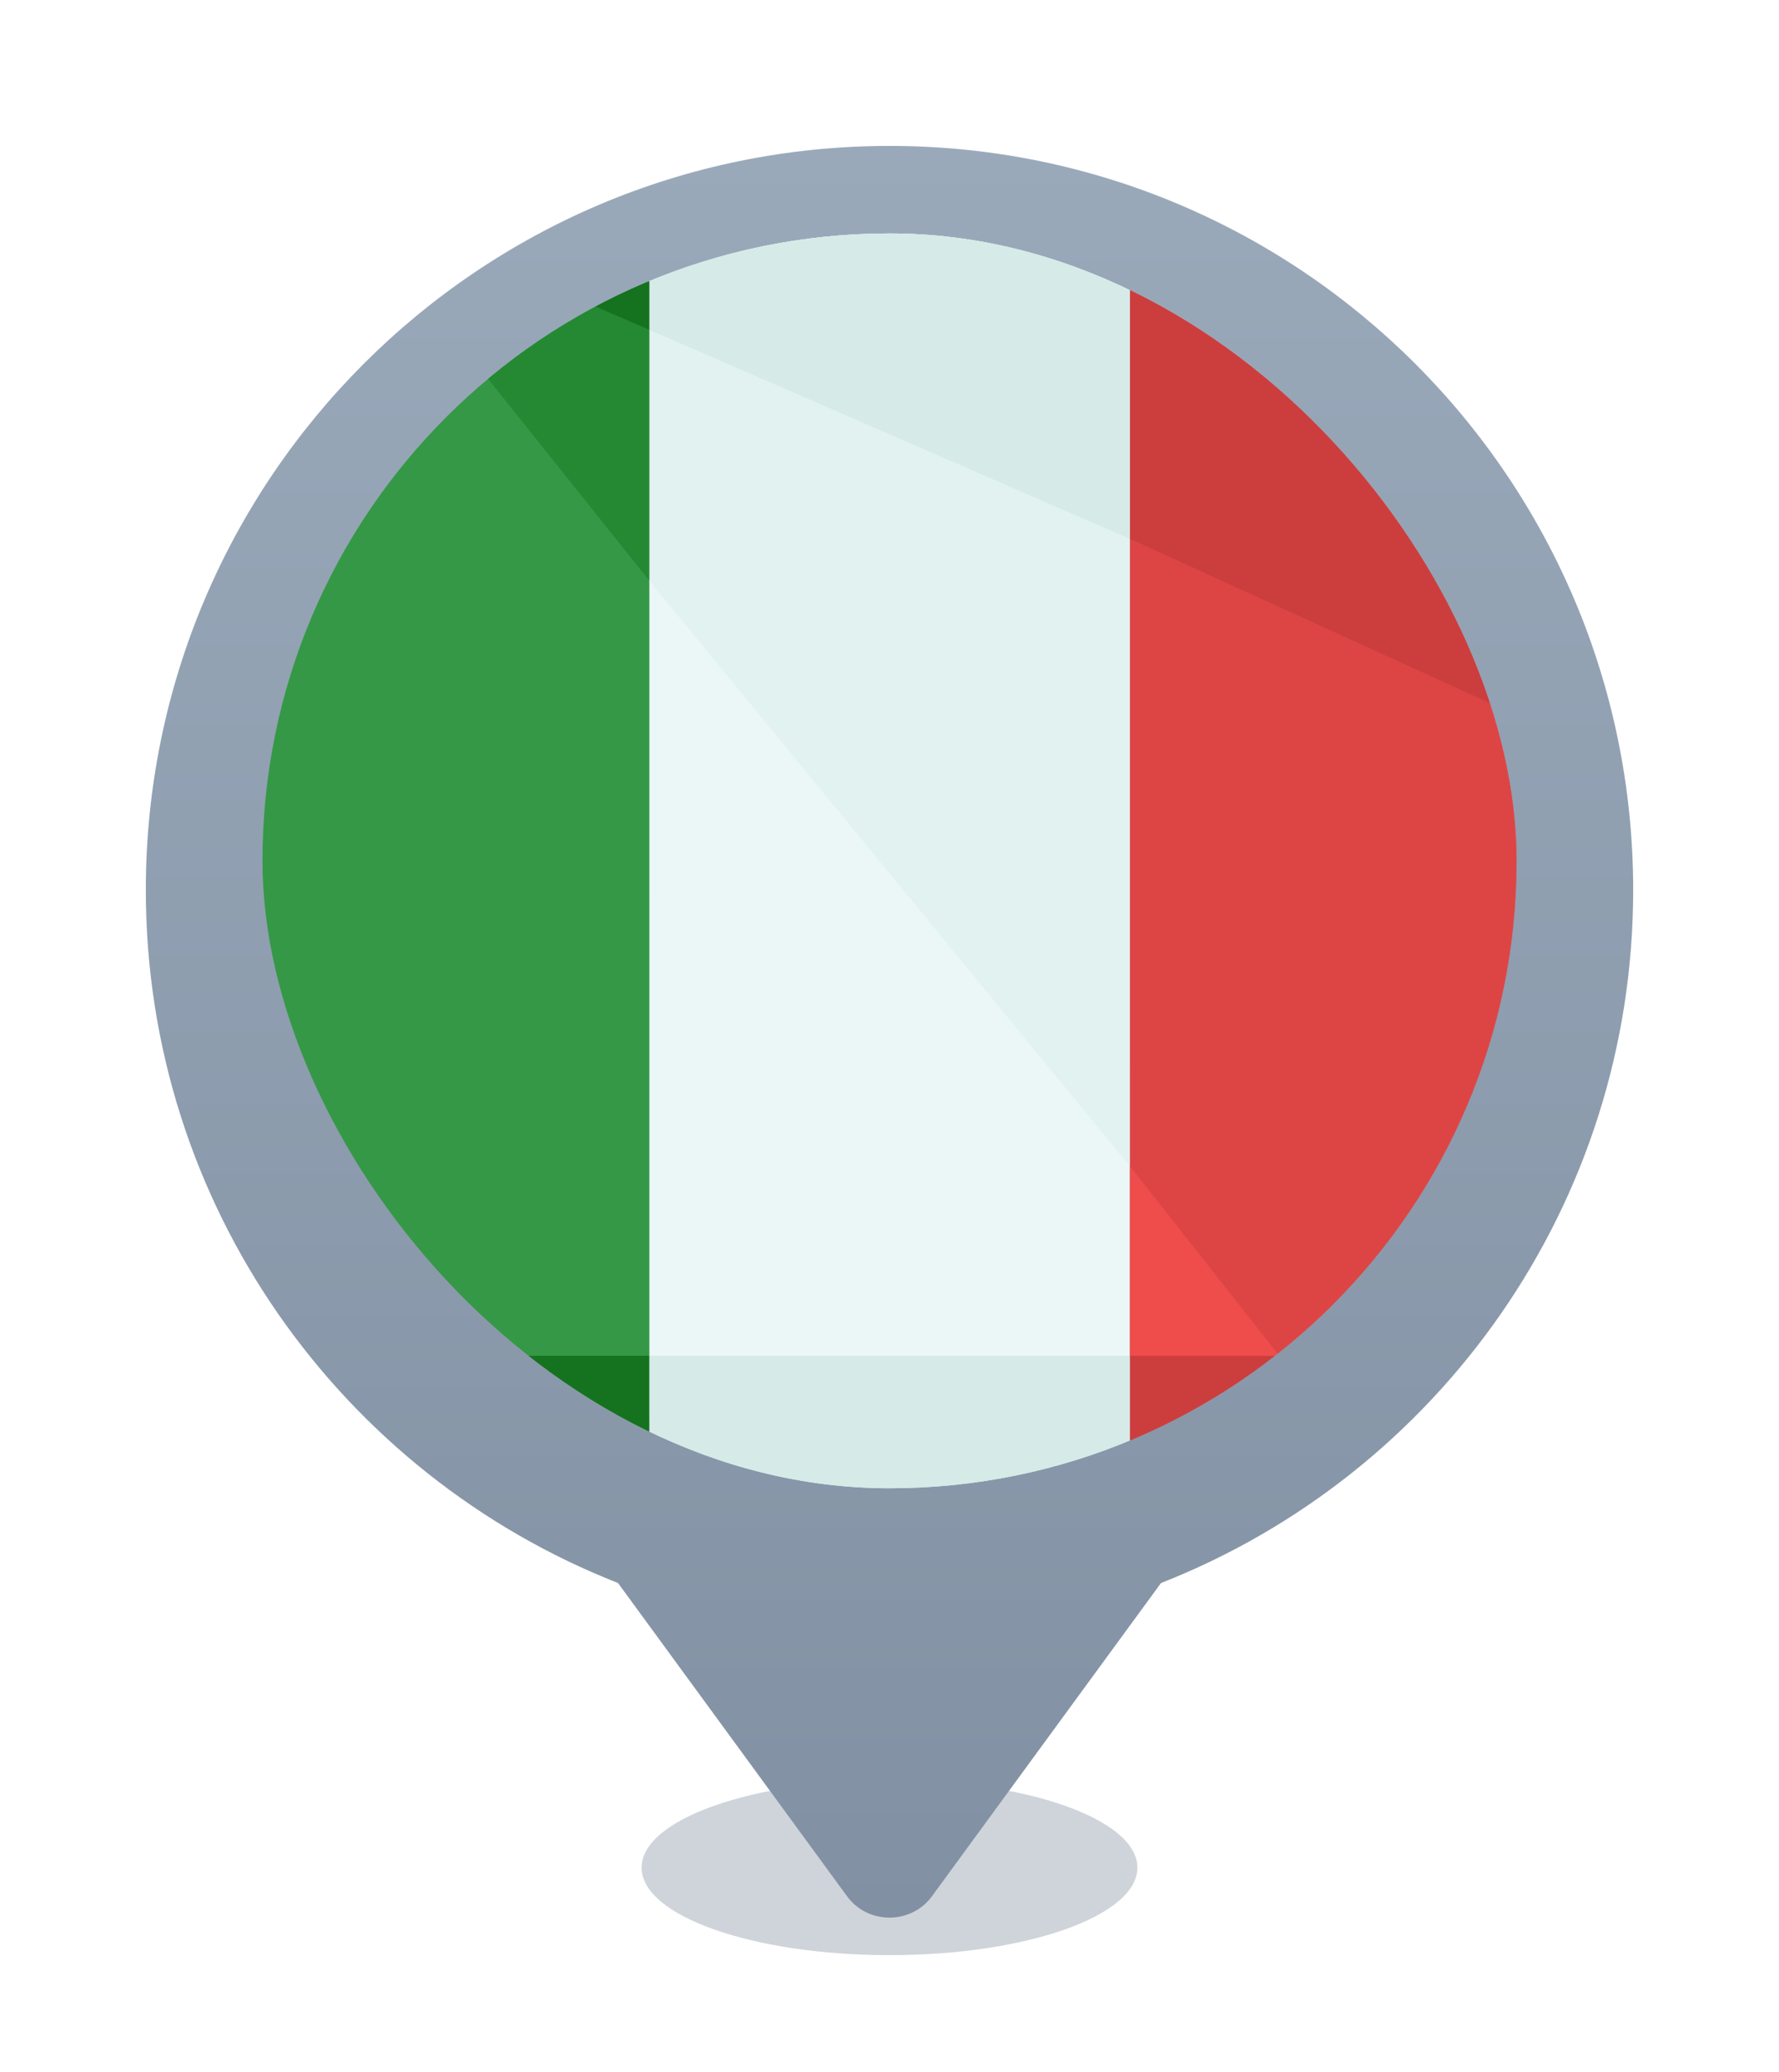
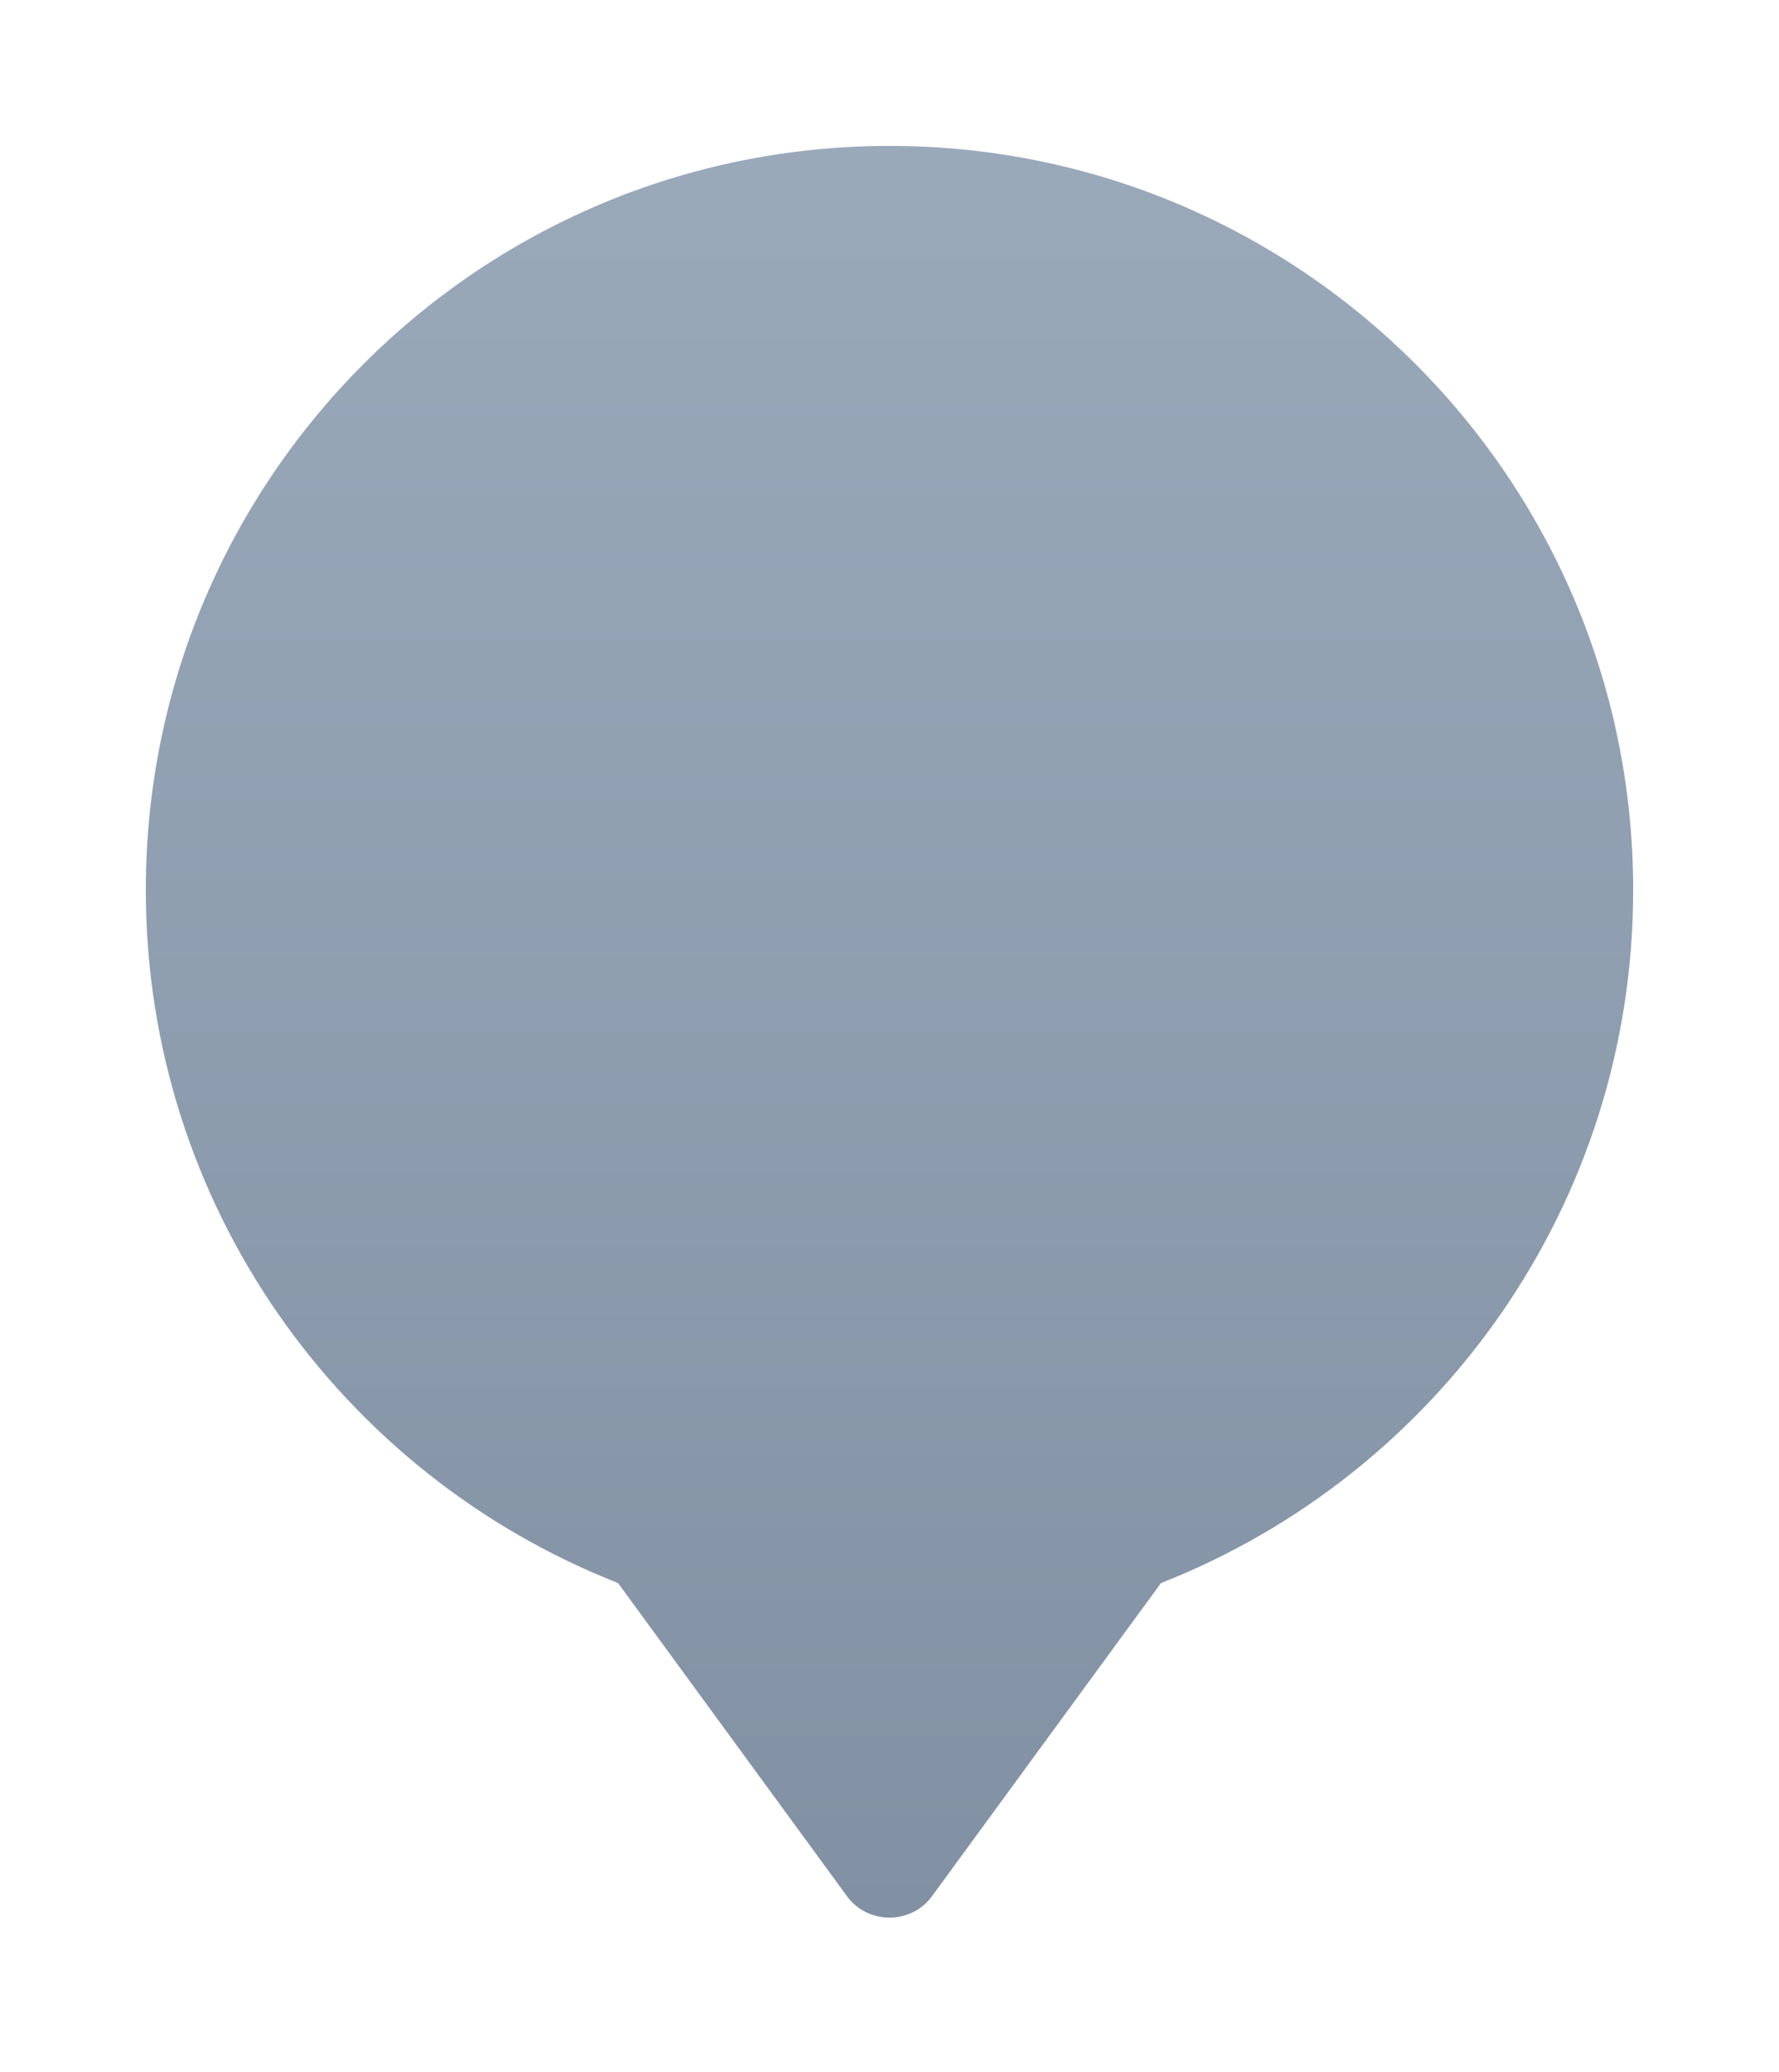
<svg xmlns="http://www.w3.org/2000/svg" width="61" height="71" viewBox="0 0 61 71" fill="none">
  <g filter="url(#filter0_f_1257_5706)">
-     <ellipse cx="30.5" cy="64" rx="8.5" ry="3" fill="#0F2C48" fill-opacity="0.2" />
-   </g>
+     </g>
  <g filter="url(#filter1_d_1257_5706)">
    <path fill-rule="evenodd" clip-rule="evenodd" d="M30.5 4C44.583 4 56 15.417 56 29.5C56 40.298 49.288 49.529 39.809 53.248L31.952 63.986C31.788 64.211 31.571 64.395 31.318 64.522C31.065 64.648 30.785 64.714 30.5 64.714C30.215 64.714 29.934 64.648 29.681 64.522C29.429 64.395 29.211 64.211 29.047 63.986L21.191 53.247C11.711 49.528 5 40.298 5 29.5C5 15.417 16.417 4 30.5 4Z" fill="url(#paint0_linear_1257_5706)" />
  </g>
  <g clip-path="url(#clip0_1257_5706)">
    <path d="M22.262 6.781H38.74V53.078H22.262V6.781Z" fill="#EBF7F7" />
    <path d="M22.262 6.781H11.775C9.304 6.781 7.281 9.427 7.281 13.175V46.685C7.281 50.432 9.304 53.078 11.775 53.078H22.262V6.781Z" fill="#359846" />
    <path d="M49.229 6.781H38.742V53.078H49.229C51.7 53.078 53.723 50.432 53.723 46.685V13.175C53.723 9.427 51.7 6.781 49.229 6.781Z" fill="#EF4C4C" />
-     <path d="M49.229 6.781H38.742V39.961L49.079 53.078C51.551 53.078 53.723 50.432 53.723 46.685V13.175C53.723 9.427 51.7 6.781 49.229 6.781Z" fill="#DD4545" />
    <path d="M38.74 39.961V6.781H22.262V19.899L38.74 39.961Z" fill="#E2F2F1" />
    <path d="M22.264 6.781H11.777L22.264 19.899V6.781Z" fill="#258933" />
    <path d="M38.742 53.075H49.229C51.7 53.075 53.723 50.87 53.723 46.461H38.742V53.075Z" fill="#CC3E3E" />
    <path d="M22.262 46.461H38.74V53.075H22.262V46.461Z" fill="#D6EAE8" />
-     <path d="M7.281 46.461C7.281 50.87 9.304 53.075 11.775 53.075H22.262V46.461H7.281Z" fill="#15721E" />
    <path d="M49.229 6.781H38.742V18.466L53.723 25.3V13.175C53.723 9.427 51.7 6.781 49.229 6.781Z" fill="#CC3E3E" />
    <path d="M38.74 18.466V6.781H22.262V11.301L38.74 18.466Z" fill="#D6EAE8" />
-     <path d="M22.264 6.781H11.777L22.264 11.301V6.781Z" fill="#15721E" />
  </g>
  <defs>
    <filter id="filter0_f_1257_5706" x="20" y="59" width="21" height="10" filterUnits="userSpaceOnUse" color-interpolation-filters="sRGB">
      <feFlood flood-opacity="0" result="BackgroundImageFix" />
      <feBlend mode="normal" in="SourceGraphic" in2="BackgroundImageFix" result="shape" />
      <feGaussianBlur stdDeviation="1" result="effect1_foregroundBlur_1257_5706" />
    </filter>
    <filter id="filter1_d_1257_5706" x="0" y="0" width="61" height="70.711" filterUnits="userSpaceOnUse" color-interpolation-filters="sRGB">
      <feFlood flood-opacity="0" result="BackgroundImageFix" />
      <feColorMatrix in="SourceAlpha" type="matrix" values="0 0 0 0 0 0 0 0 0 0 0 0 0 0 0 0 0 0 127 0" result="hardAlpha" />
      <feOffset dy="1" />
      <feGaussianBlur stdDeviation="2.5" />
      <feComposite in2="hardAlpha" operator="out" />
      <feColorMatrix type="matrix" values="0 0 0 0 0 0 0 0 0 0 0 0 0 0 0 0 0 0 0.1 0" />
      <feBlend mode="normal" in2="BackgroundImageFix" result="effect1_dropShadow_1257_5706" />
      <feBlend mode="normal" in="SourceGraphic" in2="effect1_dropShadow_1257_5706" result="shape" />
    </filter>
    <linearGradient id="paint0_linear_1257_5706" x1="30.5" y1="4" x2="30.5" y2="64.714" gradientUnits="userSpaceOnUse">
      <stop stop-color="#9AA9BA" />
      <stop offset="1" stop-color="#8191A3" />
    </linearGradient>
    <clipPath id="clip0_1257_5706">
-       <rect x="9" y="8" width="43" height="43" rx="21.5" fill="white" />
-     </clipPath>
+       </clipPath>
  </defs>
</svg>